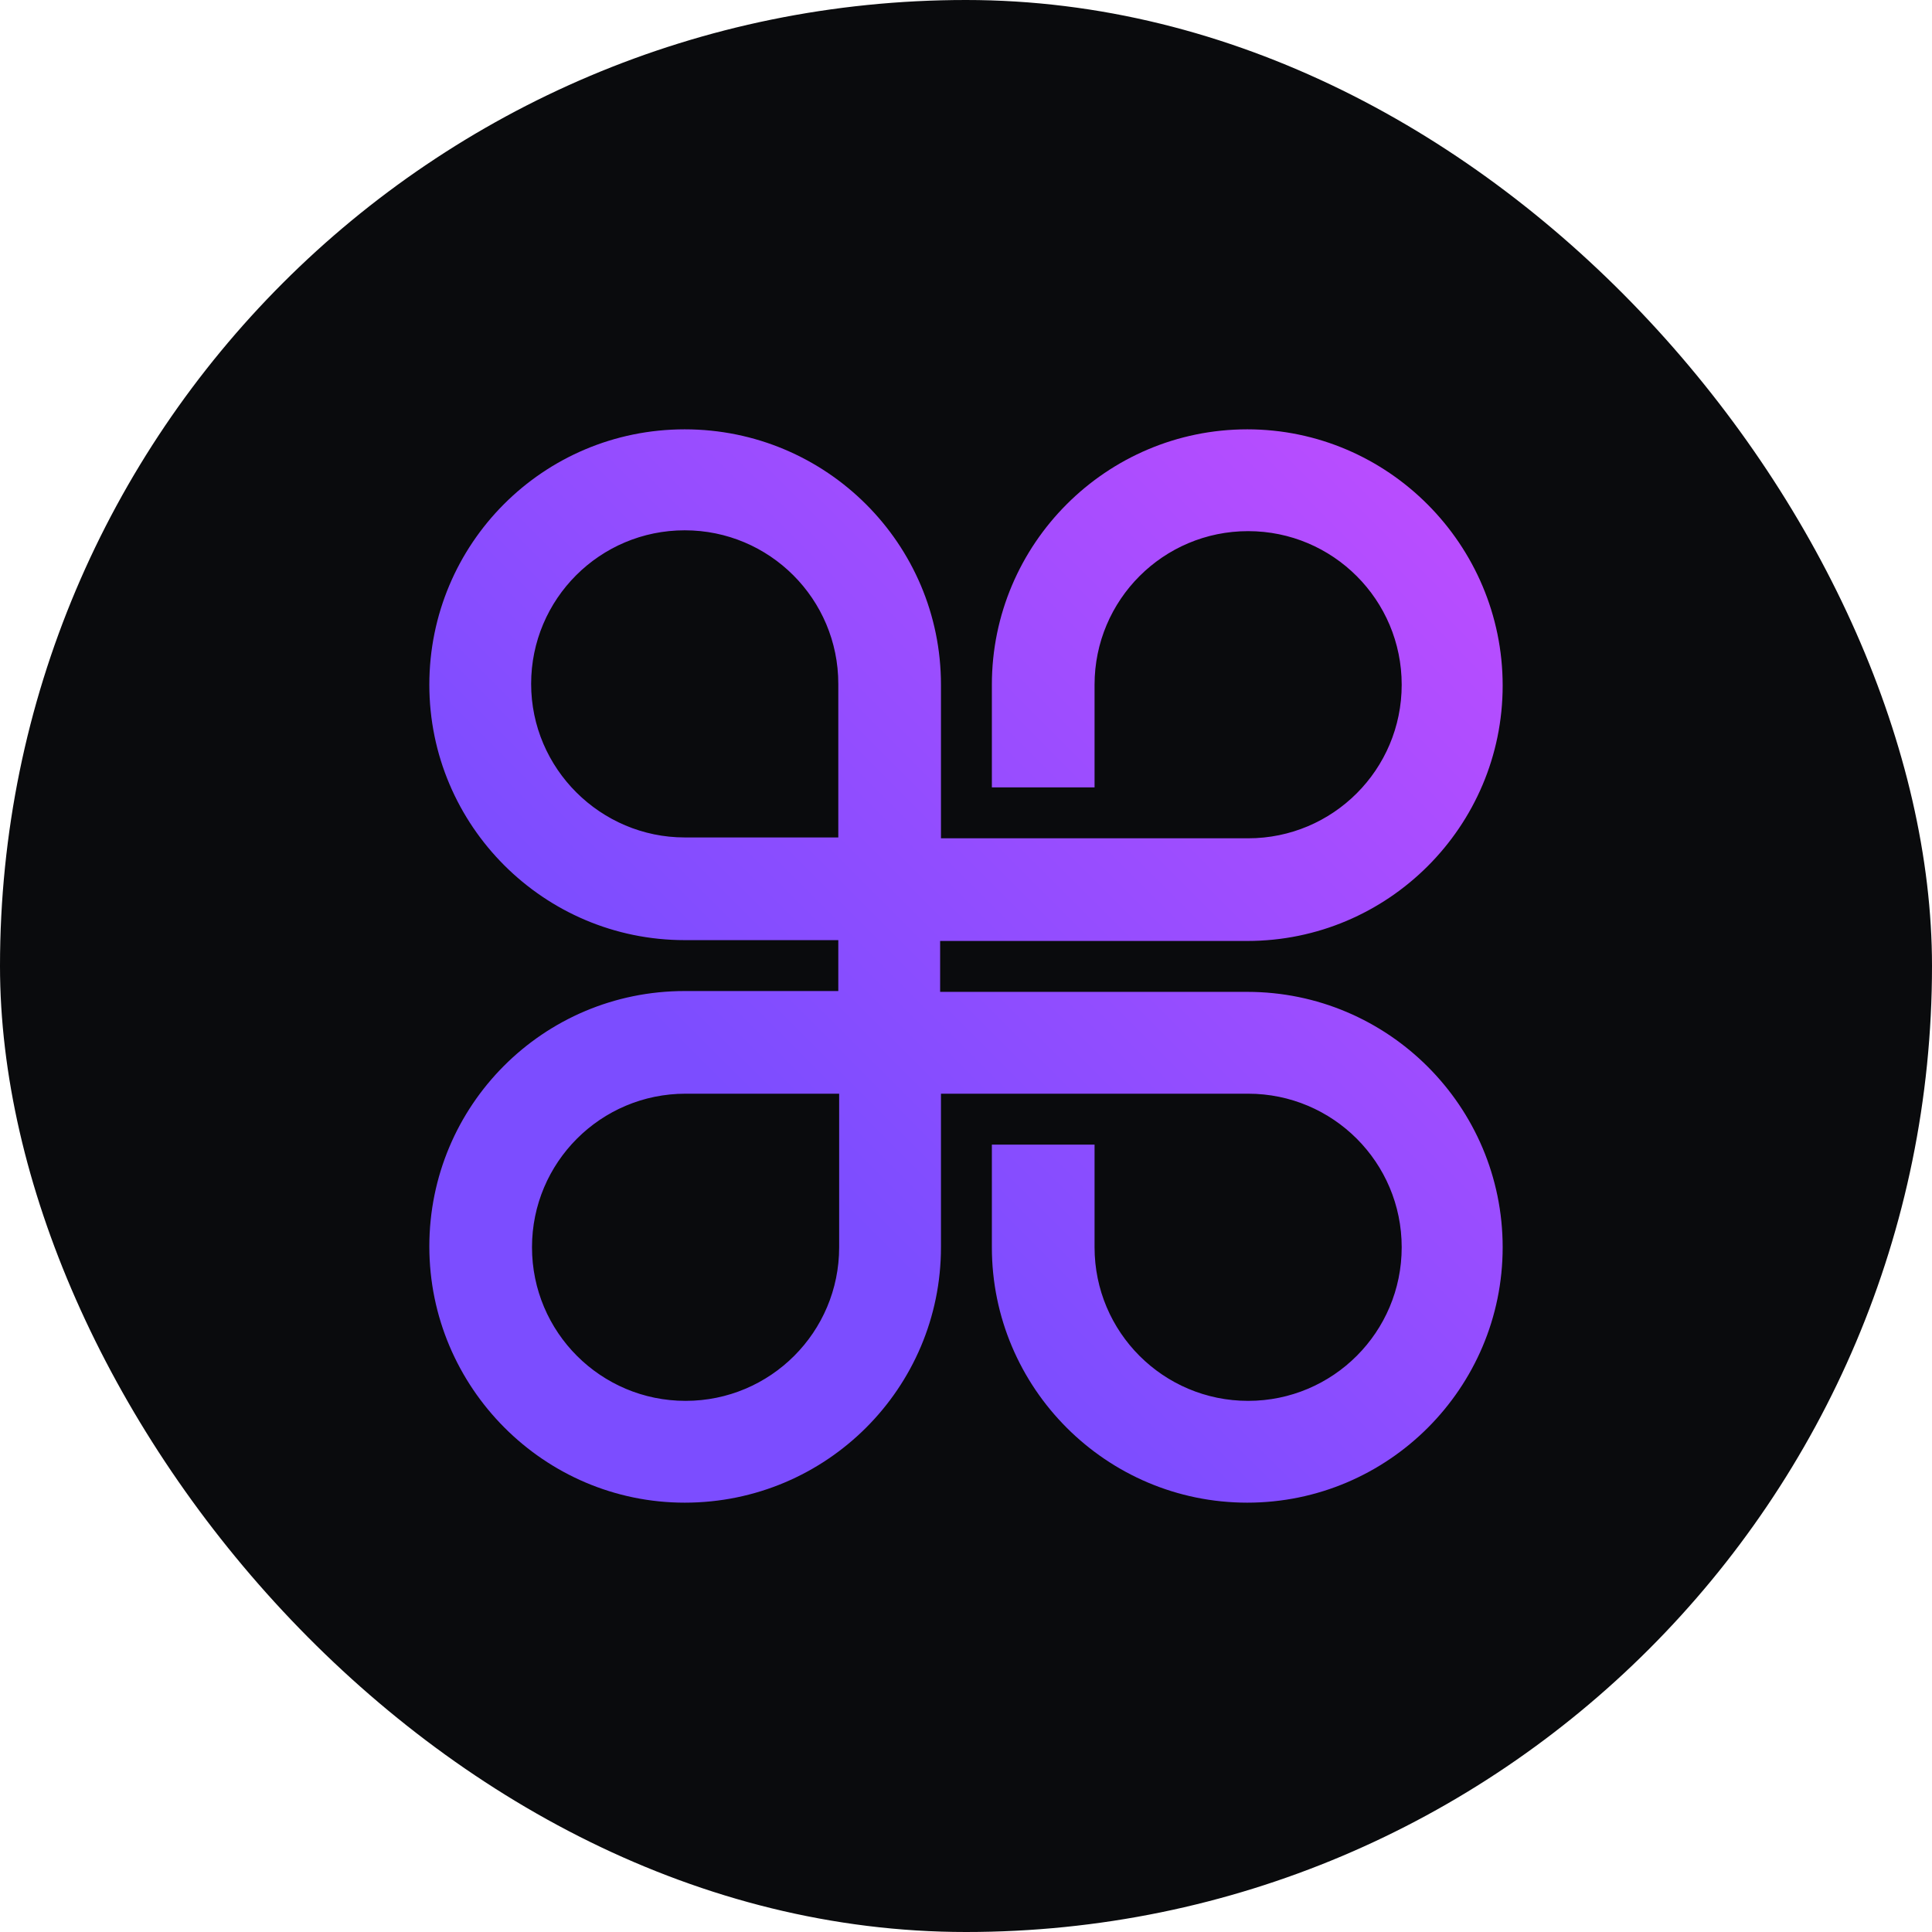
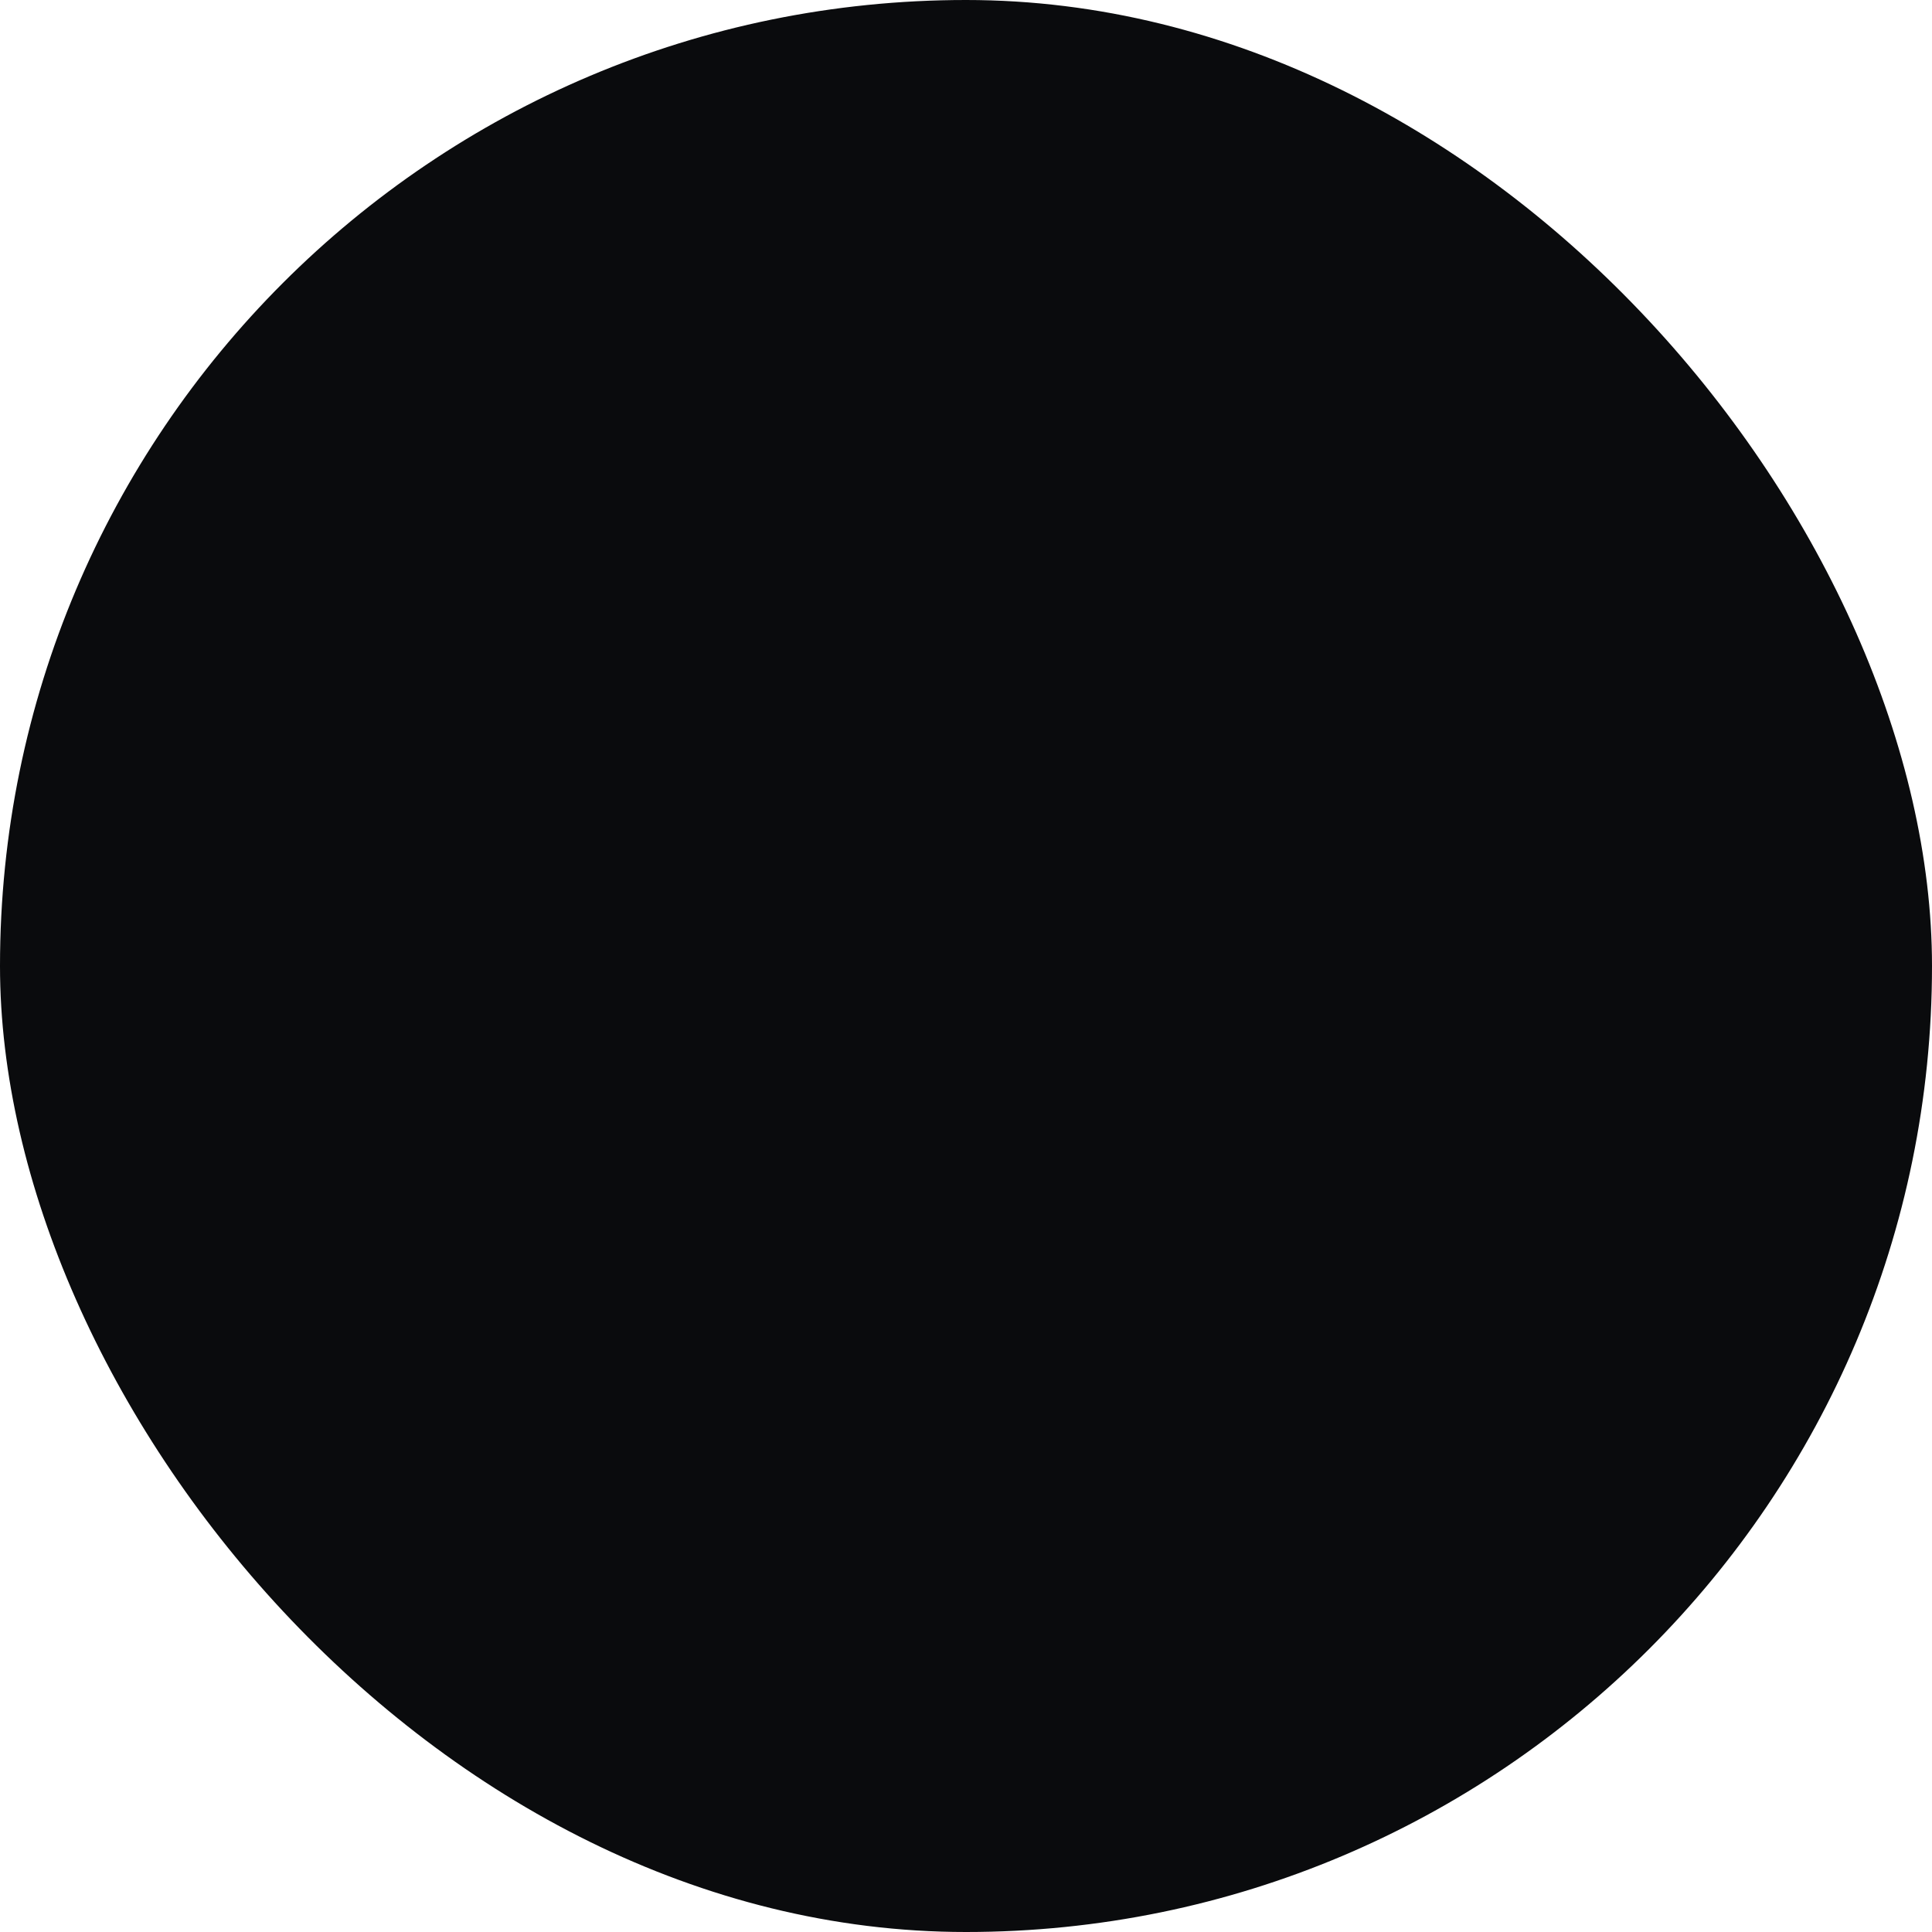
<svg xmlns="http://www.w3.org/2000/svg" width="72" height="72" viewBox="0 0 72 72" fill="none">
  <g clip-path="url(#clip0_4589_45)">
    <rect width="72" height="72" rx="36" fill="#0A0B0D" />
-     <path fill-rule="evenodd" clip-rule="evenodd" d="M25.518 31.209H31.241V25.486C31.241 22.324 28.68 19.763 25.518 19.763C22.356 19.763 19.794 22.324 19.794 25.486C19.794 28.648 22.387 31.209 25.518 31.209ZM35.067 46.482V40.759H46.514C49.676 40.759 52.237 43.32 52.237 46.482C52.237 49.644 49.676 52.206 46.514 52.206C43.352 52.206 40.791 49.644 40.791 46.482V42.656H36.964V46.482C36.964 51.731 41.233 56 46.482 56C51.731 56 56 51.731 56 46.482C56 41.233 51.731 36.964 46.482 36.964H35.036V35.067H46.482C51.731 35.067 56 30.798 56 25.549C56 20.3 51.731 16 46.482 16C41.233 16 36.964 20.269 36.964 25.518V29.344H40.791V25.518C40.791 22.356 43.352 19.794 46.514 19.794C49.676 19.794 52.237 22.356 52.237 25.518C52.237 28.68 49.676 31.241 46.514 31.241H35.067V25.518C35.067 20.269 30.798 16 25.518 16C20.237 16 16 20.269 16 25.518C16 30.767 20.269 35.036 25.518 35.036H31.241V36.933H25.518C20.237 36.933 16 41.202 16 46.451C16 51.7 20.269 56 25.518 56C30.798 56 35.067 51.731 35.067 46.482ZM19.826 46.482C19.826 49.644 22.387 52.206 25.549 52.206C28.712 52.206 31.273 49.644 31.273 46.482V40.759H25.549C22.387 40.759 19.826 43.32 19.826 46.482Z" fill="url(#paint0_linear_4589_45)" />
  </g>
  <defs>
    <linearGradient id="paint0_linear_4589_45" x1="53.235" y1="18.764" x2="18.789" y2="53.211" gradientUnits="userSpaceOnUse">
      <stop stop-color="#B94DFF" />
      <stop offset="0.7" stop-color="#7C4DFF" />
    </linearGradient>
    <clipPath id="clip0_4589_45">
      <rect width="72" height="72" rx="36" fill="white" />
    </clipPath>
  </defs>
</svg>